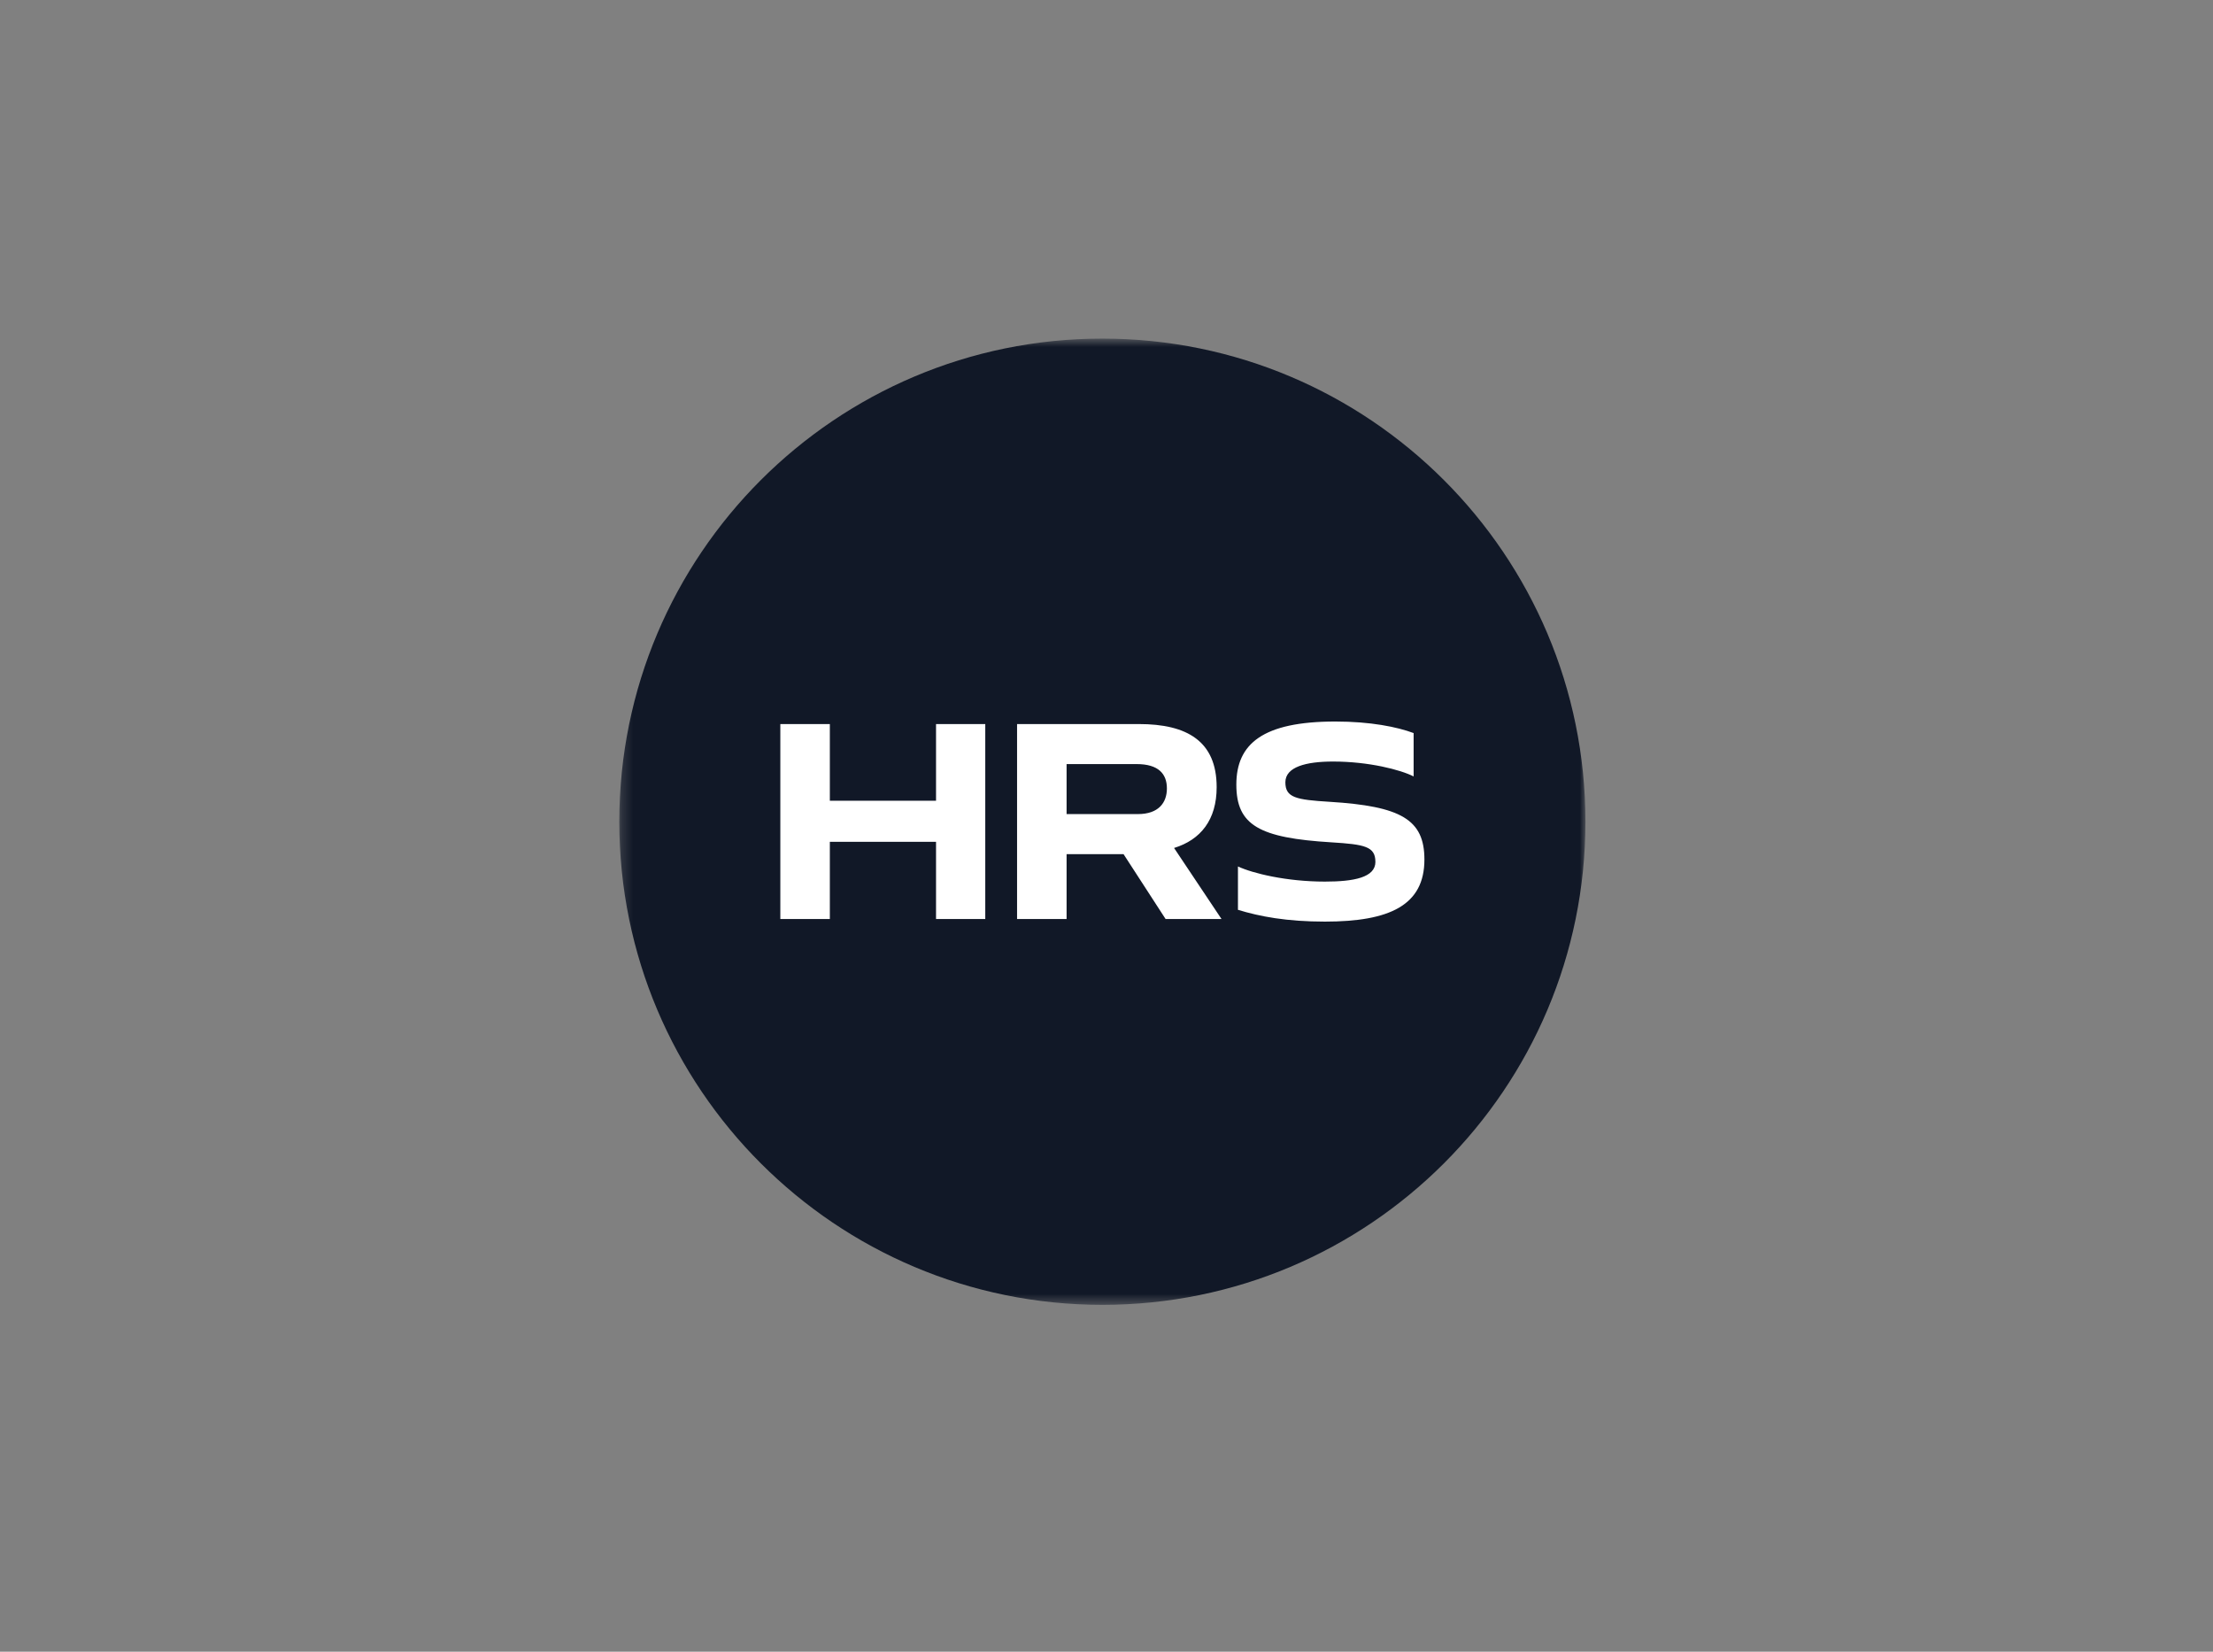
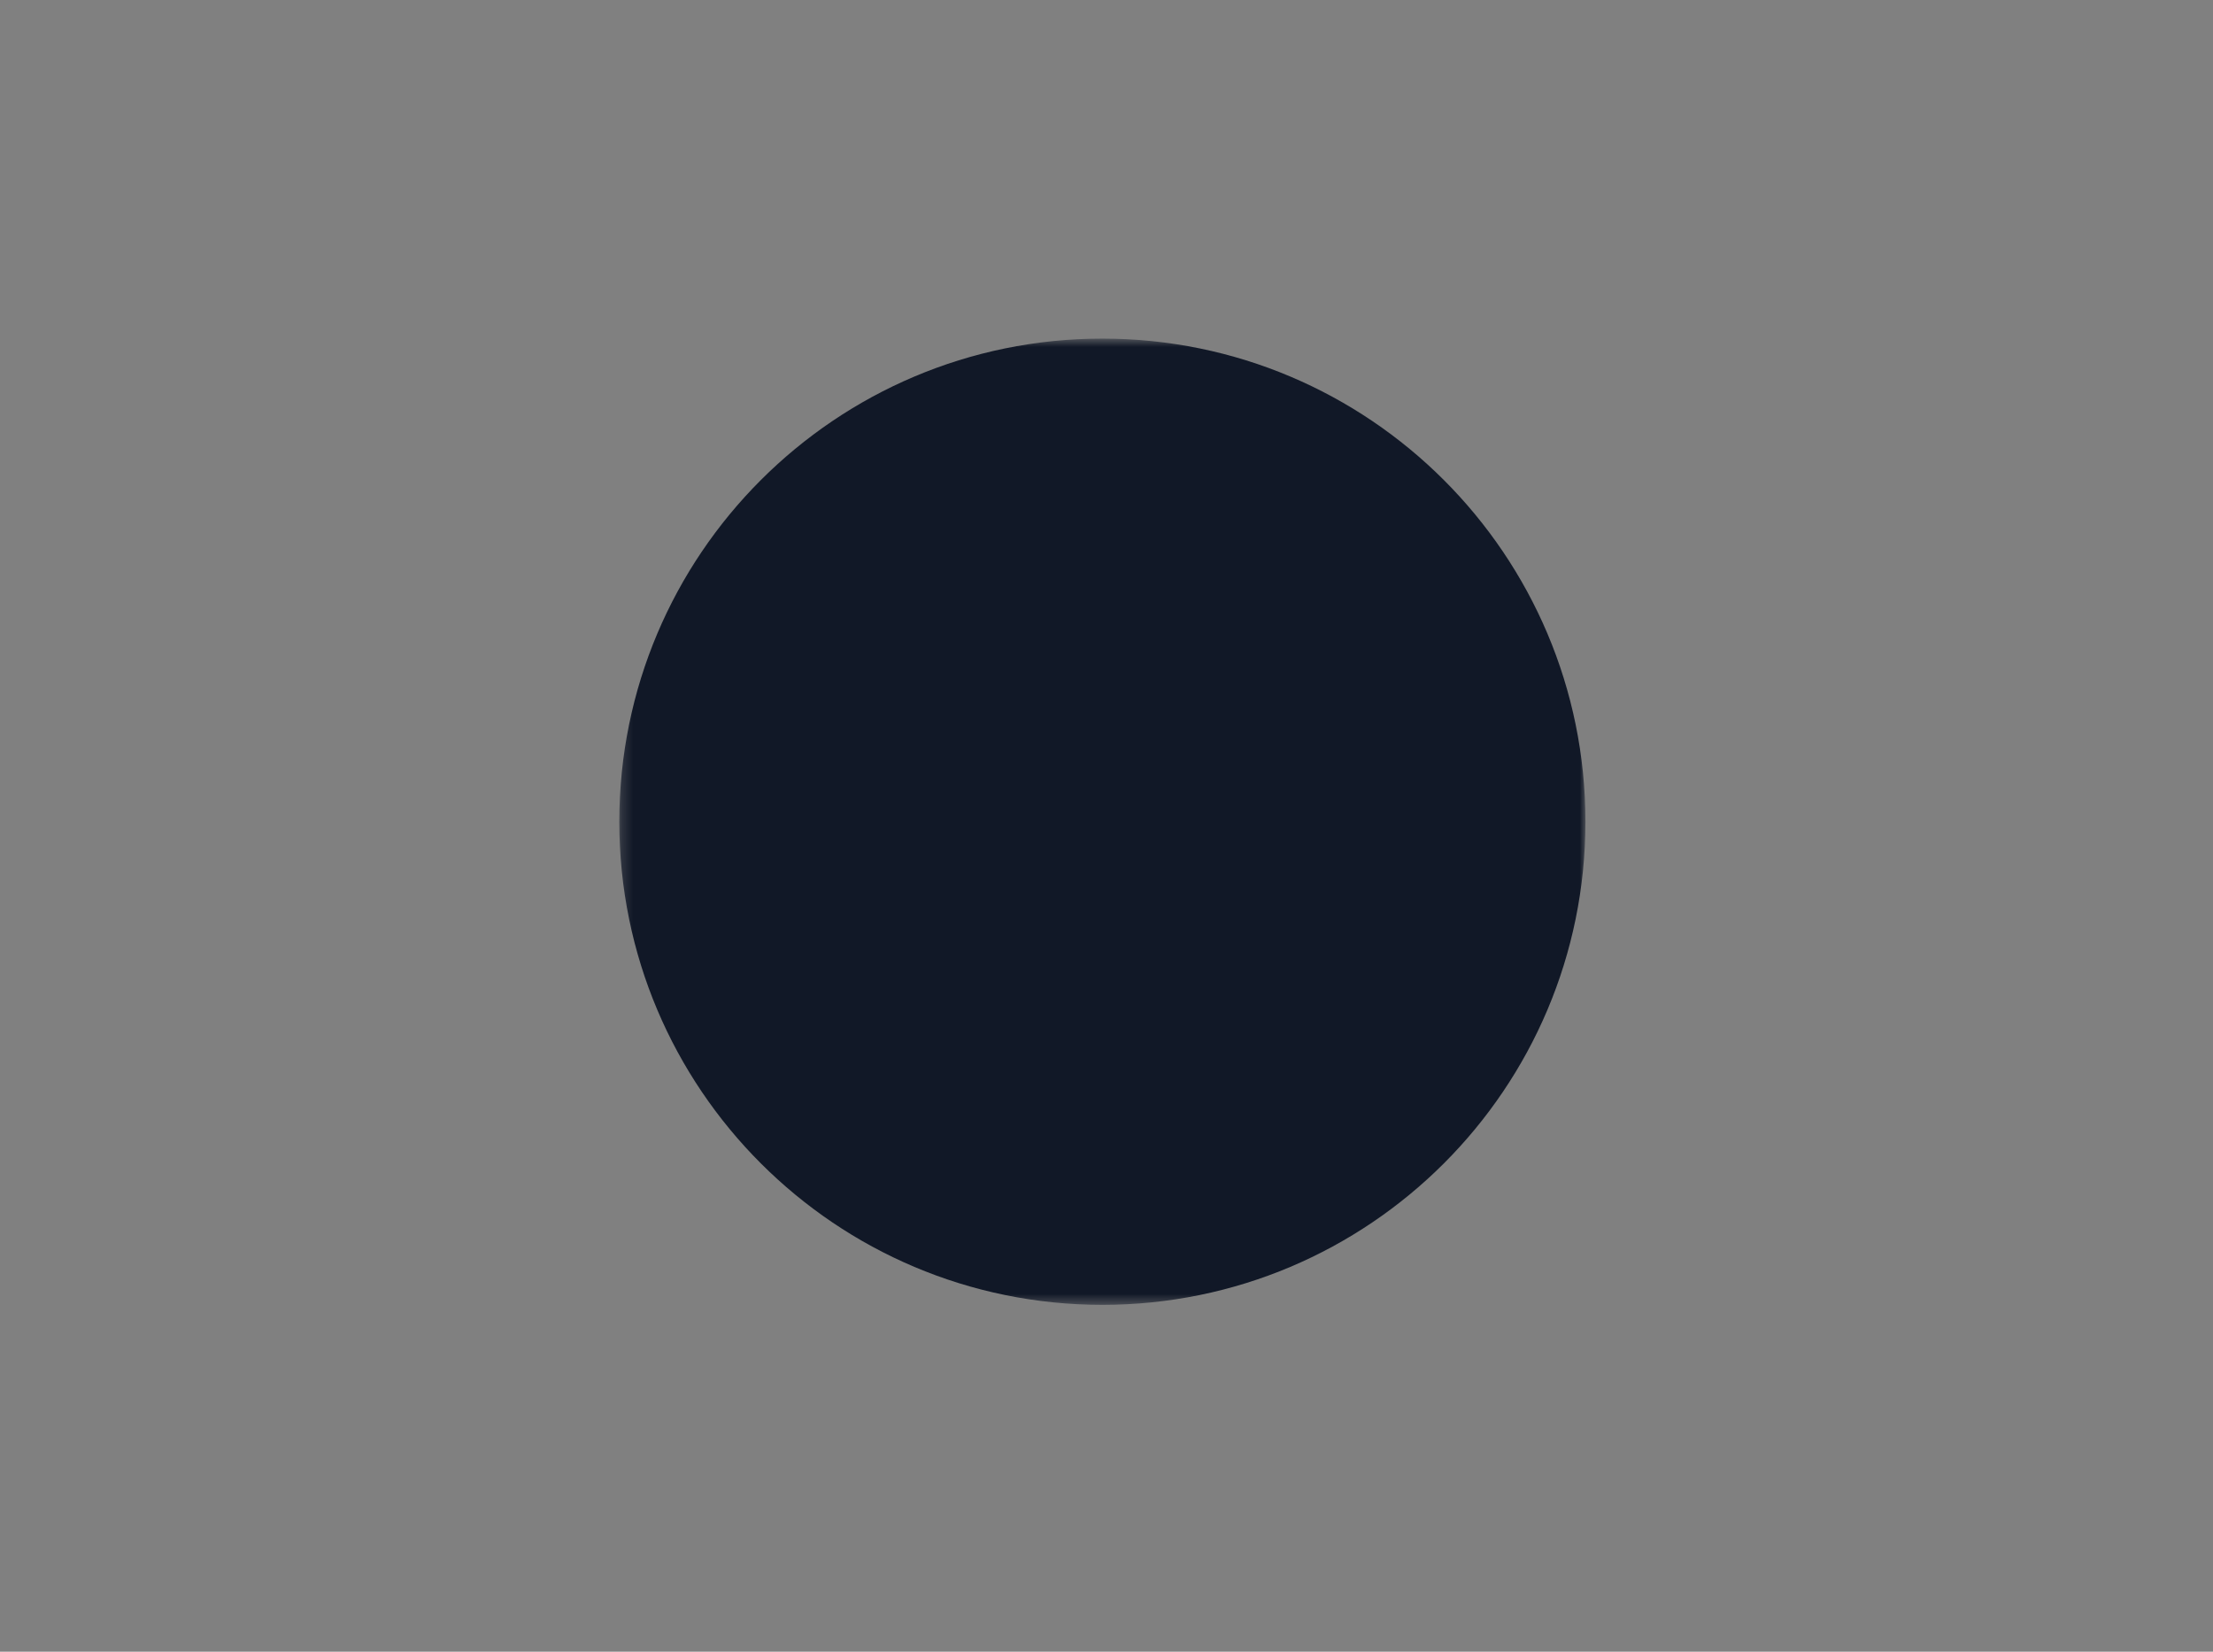
<svg xmlns="http://www.w3.org/2000/svg" width="201" height="150" viewBox="0 0 201 150" fill="none">
  <rect x="0" y="0" width="201" height="150" fill="#808080" stroke="none" />
  <mask id="mask0_5585_588" style="mask-type:luminance" maskUnits="userSpaceOnUse" x="56" y="30" width="88" height="89">
    <path d="M144 30.75H56.25V118.5H144V30.75Z" fill="white" />
  </mask>
  <g mask="url(#mask0_5585_588)">
    <path d="M144 74.625C144 98.855 124.355 118.5 100.125 118.5C75.895 118.5 56.25 98.855 56.25 74.625C56.25 50.395 75.895 30.75 100.125 30.75C124.355 30.75 144 50.395 144 74.625Z" fill="#111827" />
-     <path d="M85.017 83.463V76.45H75.372V83.463H70.875V65.755H75.372V72.72H85.017V65.755H89.489V83.463H85.017ZM96.875 73.934V69.39H103.236C105.24 69.39 105.986 70.296 105.986 71.602C105.986 72.907 105.218 73.931 103.353 73.931H96.878L96.875 73.934ZM106.637 77.009C109.061 76.263 110.505 74.446 110.505 71.488C110.505 67.317 107.825 65.755 103.445 65.755H92.377V83.463H96.875V77.569H102.048L105.869 83.463H110.948L106.637 77.009ZM124.925 78.267C124.925 79.689 122.969 80.062 120.337 80.062C116.841 80.062 113.788 79.316 112.439 78.687V82.625C114.421 83.232 116.867 83.696 120.337 83.696C126.231 83.696 129.375 82.205 129.375 78.058C129.375 74.424 127.254 73.214 120.754 72.815C117.726 72.629 116.746 72.442 116.746 71.046C116.746 69.649 118.611 69.159 121.079 69.159C124.318 69.159 127.207 69.905 128.395 70.512V66.574C126.903 66.015 124.479 65.525 121.287 65.525C114.695 65.525 112.293 67.55 112.293 71.254C112.293 74.958 114.388 76.099 120.936 76.497C123.942 76.684 124.922 76.87 124.922 78.267" fill="white" />
  </g>
</svg>